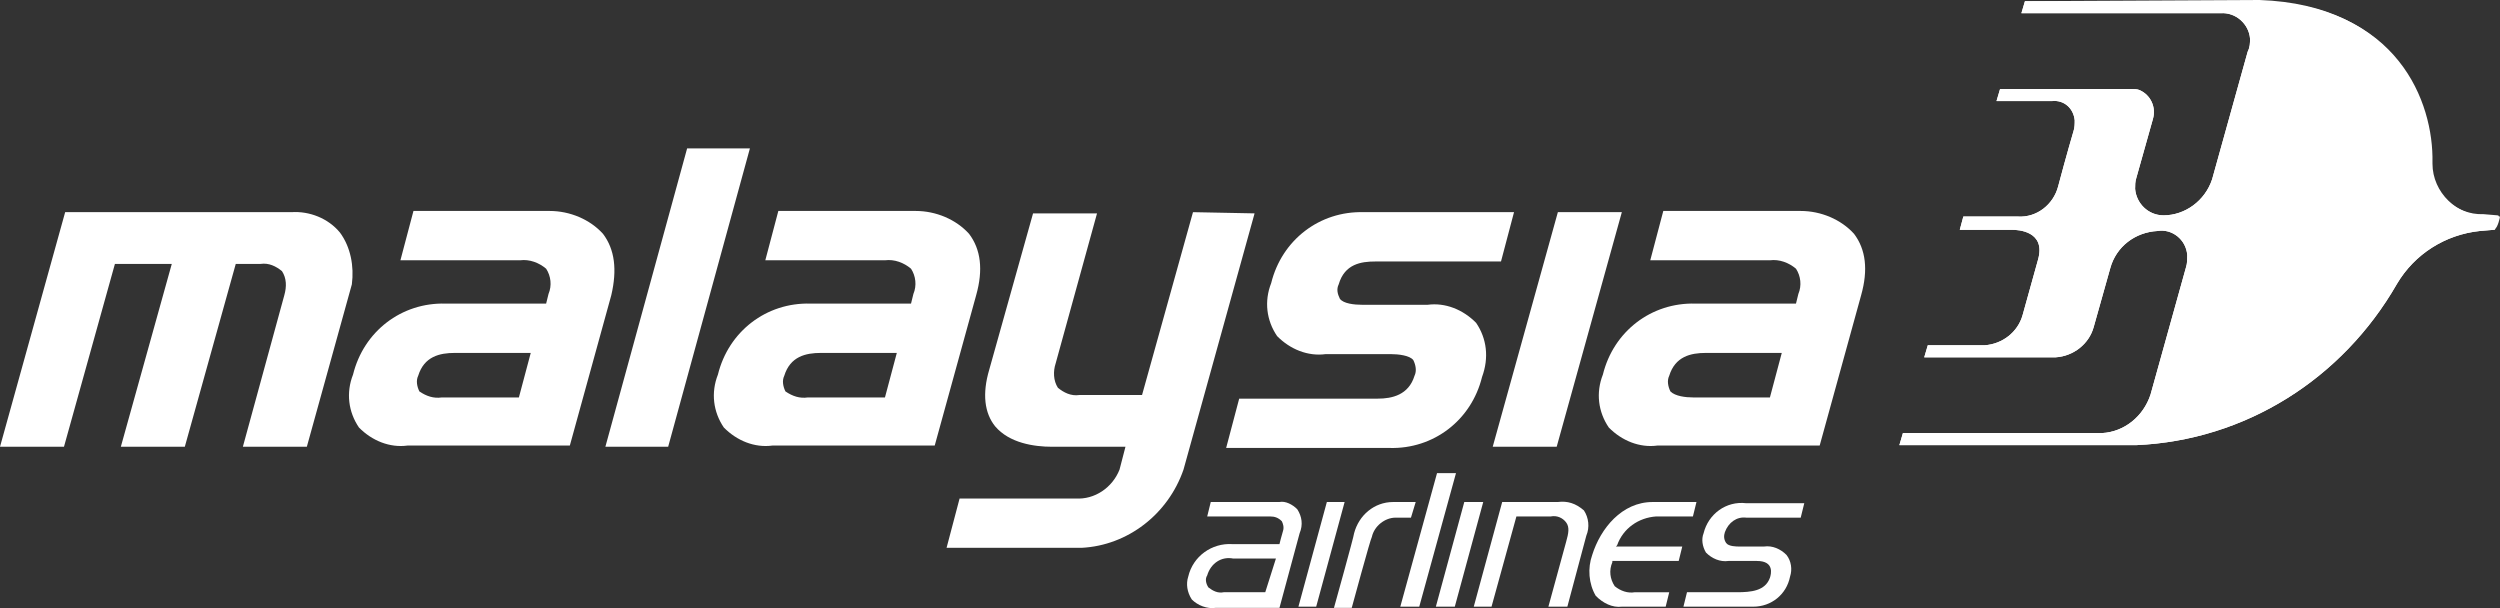
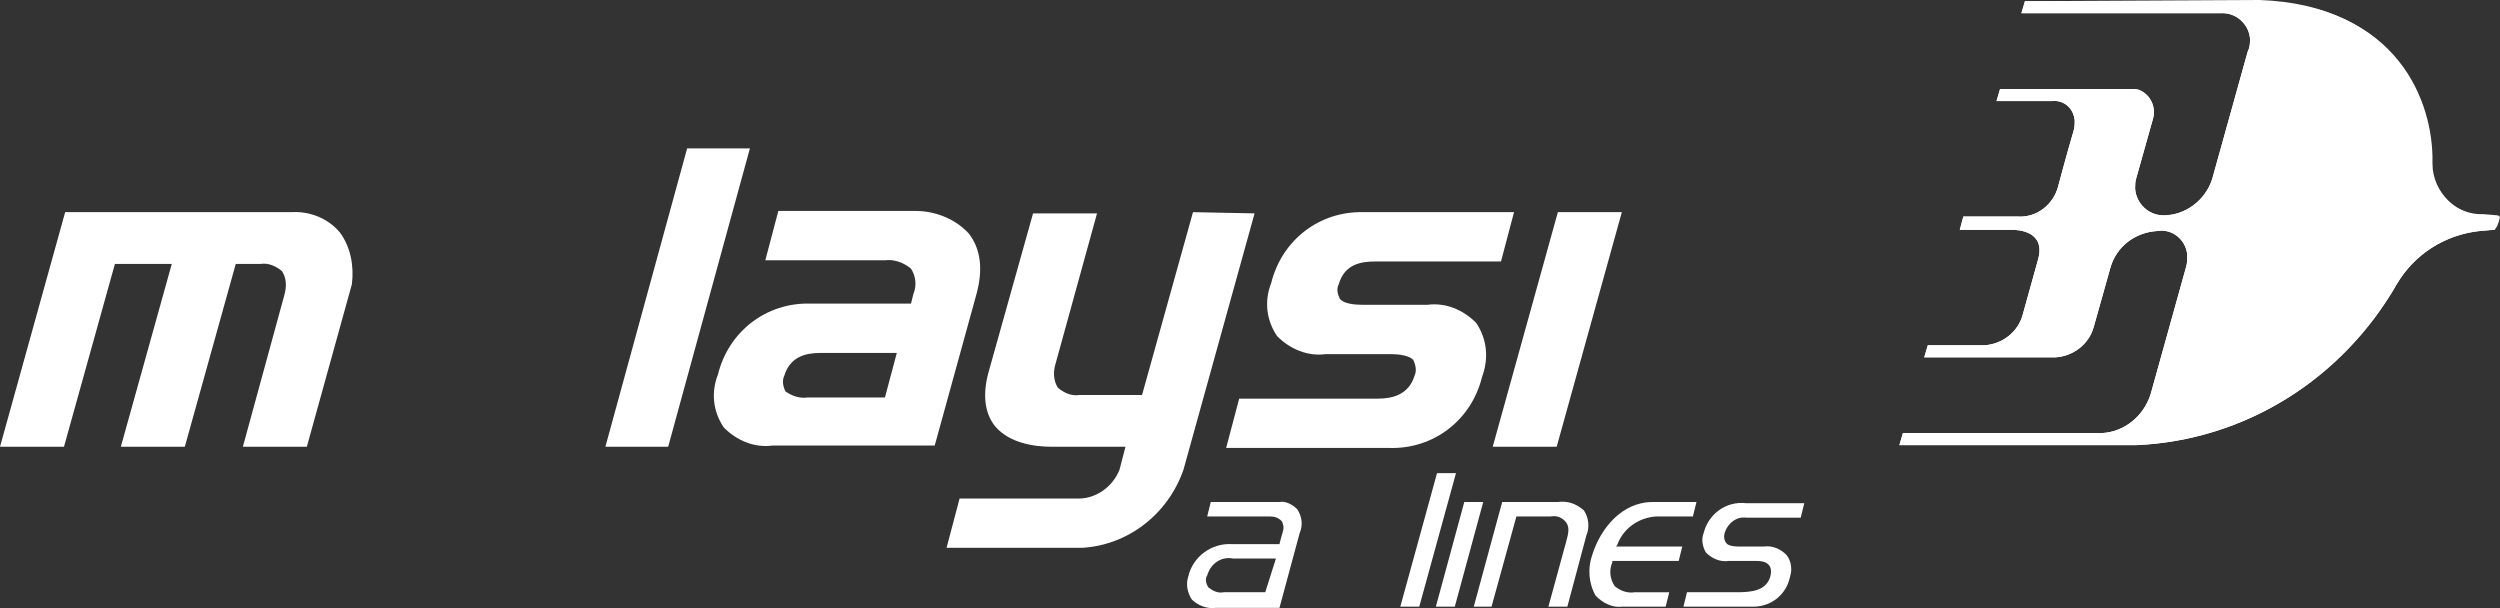
<svg xmlns="http://www.w3.org/2000/svg" fill="none" height="100%" overflow="visible" preserveAspectRatio="none" style="display: block;" viewBox="0 0 185 45" width="100%">
  <rect x="0" y="0" width="185" height="45" fill="#333333" stroke="none" />
  <g id="Group 48096030">
    <g id="Group_5638">
      <g id="Group_5635-2">
        <path d="M185 16.025L183.948 15.936C181.844 16.025 180.003 14.244 180.003 12.108C180.003 12.108 180.003 12.108 180.003 12.019C180.091 7.567 177.461 0.445 167.379 0.089H149.846L149.583 0.979H164.311C165.45 0.89 166.415 1.781 166.502 2.849C166.502 3.205 166.502 3.472 166.327 3.828L163.697 13.265C163.171 14.867 161.681 15.936 160.103 15.936C158.963 15.936 158.086 15.045 157.999 13.977C157.999 13.71 157.999 13.443 158.086 13.176L159.314 8.814C159.577 7.923 159.138 7.033 158.349 6.677C158.174 6.588 157.911 6.588 157.736 6.588H148.005L147.742 7.478H151.862C152.739 7.389 153.44 8.012 153.528 8.903C153.528 9.17 153.528 9.437 153.44 9.704C153.44 9.704 152.914 11.484 152.3 13.799C151.95 15.134 150.722 16.114 149.32 16.025H145.287L145.024 17.004H148.881C149.32 17.004 151.424 17.093 150.81 19.23C150.196 21.455 149.67 23.325 149.67 23.325C149.32 24.571 148.18 25.461 146.865 25.55H142.657L142.394 26.441H152.125C153.44 26.352 154.58 25.461 154.93 24.215L156.158 19.853C156.596 18.25 157.999 17.182 159.664 17.093C160.716 16.915 161.768 17.716 161.856 18.873C161.856 19.23 161.856 19.497 161.768 19.764L159.138 29.201C158.612 30.803 157.21 31.96 155.544 32.049H140.816L140.553 32.94H158.086C166.152 32.584 173.34 28.043 177.373 21.01C178.688 18.785 180.967 17.36 183.51 17.093L184.562 17.004C184.562 17.004 184.649 17.004 184.649 16.915C184.825 16.826 185 16.114 185 16.025Z" fill="white" id="Path_2483" />
      </g>
      <g id="Group_5637">
        <path d="M149.846 0.089L149.583 0.979H164.311C165.45 0.89 166.415 1.78 166.502 2.849C166.502 3.205 166.502 3.472 166.327 3.828L163.697 13.265C163.171 14.867 161.681 15.936 160.103 15.936C158.963 15.936 158.086 15.045 157.999 13.977C157.999 13.71 157.999 13.443 158.086 13.176L159.314 8.814C159.577 7.923 159.138 7.033 158.349 6.677C158.174 6.588 157.911 6.588 157.736 6.588H148.005L147.742 7.478H151.862C152.739 7.389 153.44 8.012 153.528 8.903C153.528 9.17 153.528 9.437 153.44 9.704C153.44 9.704 152.914 11.484 152.3 13.799C151.95 15.134 150.722 16.114 149.32 16.025H145.287L145.024 17.004H148.881C149.32 17.004 151.424 17.093 150.81 19.23C150.196 21.455 149.67 23.325 149.67 23.325C149.32 24.571 148.18 25.461 146.865 25.55H142.657L142.394 26.441H152.125C153.44 26.352 154.58 25.461 154.93 24.215L156.158 19.853C156.596 18.25 157.999 17.182 159.664 17.093C160.716 16.915 161.768 17.716 161.856 18.873C161.856 19.141 161.856 19.497 161.768 19.764L159.138 29.201C158.612 30.803 157.21 31.96 155.544 32.049H140.816L140.553 32.94H158.086C166.152 32.584 173.341 28.043 177.373 21.01C178.688 18.785 180.968 17.36 183.51 17.093L184.562 17.004C184.562 17.004 184.65 17.004 184.65 16.915C184.737 16.737 184.913 16.025 184.913 16.025C184.913 16.025 184.913 15.936 184.825 15.936L183.773 15.847C181.669 15.936 179.828 14.155 179.828 12.018C179.828 12.018 179.828 12.018 179.828 11.93C179.916 7.478 177.286 0.356 167.204 0L149.846 0.089Z" fill="white" id="Path_2484" />
      </g>
    </g>
    <g id="Group_5643">
      <g id="Group_5641">
        <g id="Group_5640">
          <g id="Group_5639">
            <path d="M25.16 17.214C24.284 16.145 22.881 15.611 21.566 15.7H4.822L0 33.06H4.734L8.504 19.529H12.712L8.942 33.06H13.676L17.446 19.529H19.287C19.9 19.439 20.426 19.706 20.865 20.063C21.215 20.597 21.215 21.22 21.04 21.843L17.972 33.06H22.706L26.037 21.042C26.212 19.706 25.949 18.282 25.16 17.214Z" fill="white" id="Path_2486" />
-             <path d="M44.622 17.303C43.658 16.235 42.168 15.611 40.677 15.611H30.596L29.631 19.261H38.486C39.187 19.172 39.888 19.439 40.414 19.885C40.765 20.419 40.853 21.131 40.59 21.754L40.414 22.466H32.963C29.719 22.377 26.914 24.514 26.125 27.719C25.599 29.054 25.774 30.479 26.563 31.636C27.527 32.615 28.842 33.15 30.157 32.971H42.168L45.236 21.843C45.674 19.974 45.499 18.46 44.622 17.303ZM38.398 29.41H32.7C32.086 29.499 31.56 29.321 31.034 28.965C30.859 28.609 30.771 28.164 30.946 27.808C31.385 26.384 32.524 26.116 33.664 26.116H39.275L38.398 29.41Z" fill="white" id="Path_2487" />
            <path d="M71.711 17.303C70.747 16.235 69.257 15.611 67.766 15.611H57.597L56.633 19.261H65.487C66.188 19.172 66.89 19.439 67.416 19.885C67.766 20.419 67.854 21.131 67.591 21.754L67.416 22.466H59.964C56.72 22.377 53.915 24.514 53.126 27.719C52.6 29.054 52.775 30.479 53.564 31.636C54.529 32.615 55.843 33.15 57.158 32.971H69.169L72.237 21.843C72.763 19.974 72.588 18.46 71.711 17.303ZM65.487 29.41H59.788C59.175 29.499 58.649 29.321 58.123 28.965C57.947 28.609 57.86 28.164 58.035 27.808C58.474 26.384 59.613 26.116 60.753 26.116H66.364L65.487 29.41Z" fill="white" id="Path_2488" />
            <path d="M88.281 15.7L84.511 29.232H79.865C79.251 29.321 78.725 29.054 78.287 28.698C77.936 28.164 77.936 27.452 78.111 26.918L81.18 15.79H76.446L73.202 27.363C72.676 29.143 72.851 30.568 73.64 31.547C74.692 32.793 76.533 33.06 77.848 33.06H83.284L82.845 34.752C82.319 36.087 81.004 36.978 79.602 36.889H71.01L70.046 40.539H80.04C83.459 40.361 86.44 38.046 87.579 34.752L92.839 15.79L88.281 15.7Z" fill="white" id="Path_2489" />
            <path d="M109.233 23.891C108.269 22.912 106.954 22.377 105.639 22.555H100.817C100.203 22.555 99.414 22.466 99.151 22.11C98.976 21.754 98.888 21.398 99.064 21.042C99.502 19.529 100.729 19.35 101.781 19.35H111.074L112.038 15.7H100.905C97.661 15.611 94.856 17.748 94.067 20.953C93.541 22.288 93.716 23.713 94.505 24.87C95.469 25.849 96.784 26.384 98.099 26.205H102.921C103.447 26.205 104.324 26.294 104.587 26.651C104.762 27.007 104.85 27.452 104.674 27.808C104.236 29.232 103.009 29.499 101.957 29.499H91.7L90.735 33.149H102.833C106.077 33.239 108.882 31.102 109.671 27.897C110.197 26.473 110.022 25.048 109.233 23.891Z" fill="white" id="Path_2490" />
            <path d="M115.282 15.7L110.461 33.06H115.195L120.016 15.7H115.282Z" fill="white" id="Path_2491" />
-             <path d="M137.199 17.303C136.234 16.235 134.744 15.611 133.254 15.611H123.084L122.12 19.261H130.974C131.676 19.172 132.377 19.439 132.903 19.885C133.254 20.419 133.341 21.131 133.078 21.754L132.903 22.466H125.451C122.207 22.377 119.402 24.514 118.613 27.719C118.087 29.054 118.262 30.479 119.051 31.636C120.016 32.615 121.331 33.15 122.646 32.971H134.656L137.725 21.843C138.251 19.974 138.075 18.46 137.199 17.303ZM130.974 29.41H125.276C124.75 29.41 123.961 29.321 123.61 28.965C123.435 28.609 123.347 28.164 123.522 27.808C123.961 26.384 125.101 26.116 126.24 26.116H131.851L130.974 29.41Z" fill="white" id="Path_2492" />
            <path d="M50.847 10.982L44.798 33.06H49.444L55.493 10.982H50.847Z" fill="white" id="Path_2493" />
          </g>
        </g>
      </g>
      <g id="Group_5642">
        <path d="M95.996 37.683C95.645 37.327 95.119 37.059 94.68 37.148H89.596L89.333 38.217H93.979C94.33 38.217 94.593 38.306 94.856 38.573C94.944 38.751 95.031 39.018 94.944 39.285C94.856 39.552 94.68 40.264 94.68 40.264H91.174C89.683 40.175 88.281 41.155 87.93 42.668C87.755 43.202 87.843 43.825 88.193 44.36C88.632 44.805 89.333 45.072 89.947 44.983H94.68L96.171 39.463C96.434 38.84 96.346 38.217 95.996 37.683ZM93.629 43.825H90.56C90.122 43.914 89.771 43.736 89.421 43.469C89.245 43.202 89.157 42.846 89.333 42.579C89.596 41.689 90.385 41.155 91.261 41.333H94.418L93.629 43.825Z" fill="white" id="Path_2494" />
-         <path d="M97.398 44.894L99.502 37.149H98.187L96.083 44.894H97.398Z" fill="white" id="Path_2495" />
        <path d="M105.025 44.894L107.743 35.012H106.34L103.622 44.894H105.025Z" fill="white" id="Path_2496" />
-         <path d="M107.655 44.894L109.759 37.149H108.357L106.253 44.894H107.655Z" fill="white" id="Path_2497" />
+         <path d="M107.655 44.894L109.759 37.149H108.357L106.253 44.894H107.655" fill="white" id="Path_2497" />
        <path d="M115.283 37.148H111.162L109.058 44.894H110.373L112.214 38.217H114.757C115.195 38.128 115.633 38.306 115.896 38.662C116.159 39.018 116.072 39.463 115.896 40.086L114.581 44.894H115.984L117.387 39.641C117.65 39.018 117.562 38.306 117.211 37.772C116.598 37.237 115.984 37.059 115.283 37.148Z" fill="white" id="Path_2498" />
        <path d="M119.665 40.354C120.104 39.107 121.243 38.306 122.558 38.217H125.276L125.539 37.149H122.295C120.016 37.149 118.438 39.107 117.824 41.066C117.474 42.045 117.561 43.202 118.087 44.093C118.613 44.627 119.315 44.983 120.016 44.894H123.26L123.523 43.826H120.98C120.454 43.915 119.928 43.736 119.49 43.38C119.139 42.846 119.052 42.223 119.315 41.6V41.511H124.224L124.487 40.443H119.578L119.665 40.354Z" fill="white" id="Path_2499" />
        <path d="M133.253 38.306L133.516 37.238H129.221C127.73 37.06 126.415 38.039 126.065 39.463C125.889 39.908 125.977 40.443 126.24 40.888C126.678 41.333 127.292 41.6 127.906 41.511H130.01C131.325 41.511 131.062 42.49 130.974 42.757C130.623 43.736 129.571 43.825 128.519 43.825H124.837L124.574 44.894H129.747C131.062 44.894 132.201 44.004 132.464 42.668C132.64 42.134 132.552 41.511 132.201 41.066C131.763 40.621 131.149 40.353 130.536 40.443H128.695C128.519 40.443 127.906 40.443 127.73 40.175C127.555 39.908 127.555 39.641 127.643 39.374C127.906 38.662 128.519 38.217 129.221 38.306H133.253Z" fill="white" id="Path_2500" />
-         <path d="M103.096 37.149C101.694 37.149 100.554 38.128 100.203 39.463C100.203 39.641 98.713 44.983 98.713 44.983H100.028C100.028 44.983 101.431 39.819 101.518 39.73C101.694 38.929 102.483 38.306 103.272 38.306H104.411L104.762 37.149H103.096Z" fill="white" id="Path_2501" />
      </g>
    </g>
  </g>
</svg>